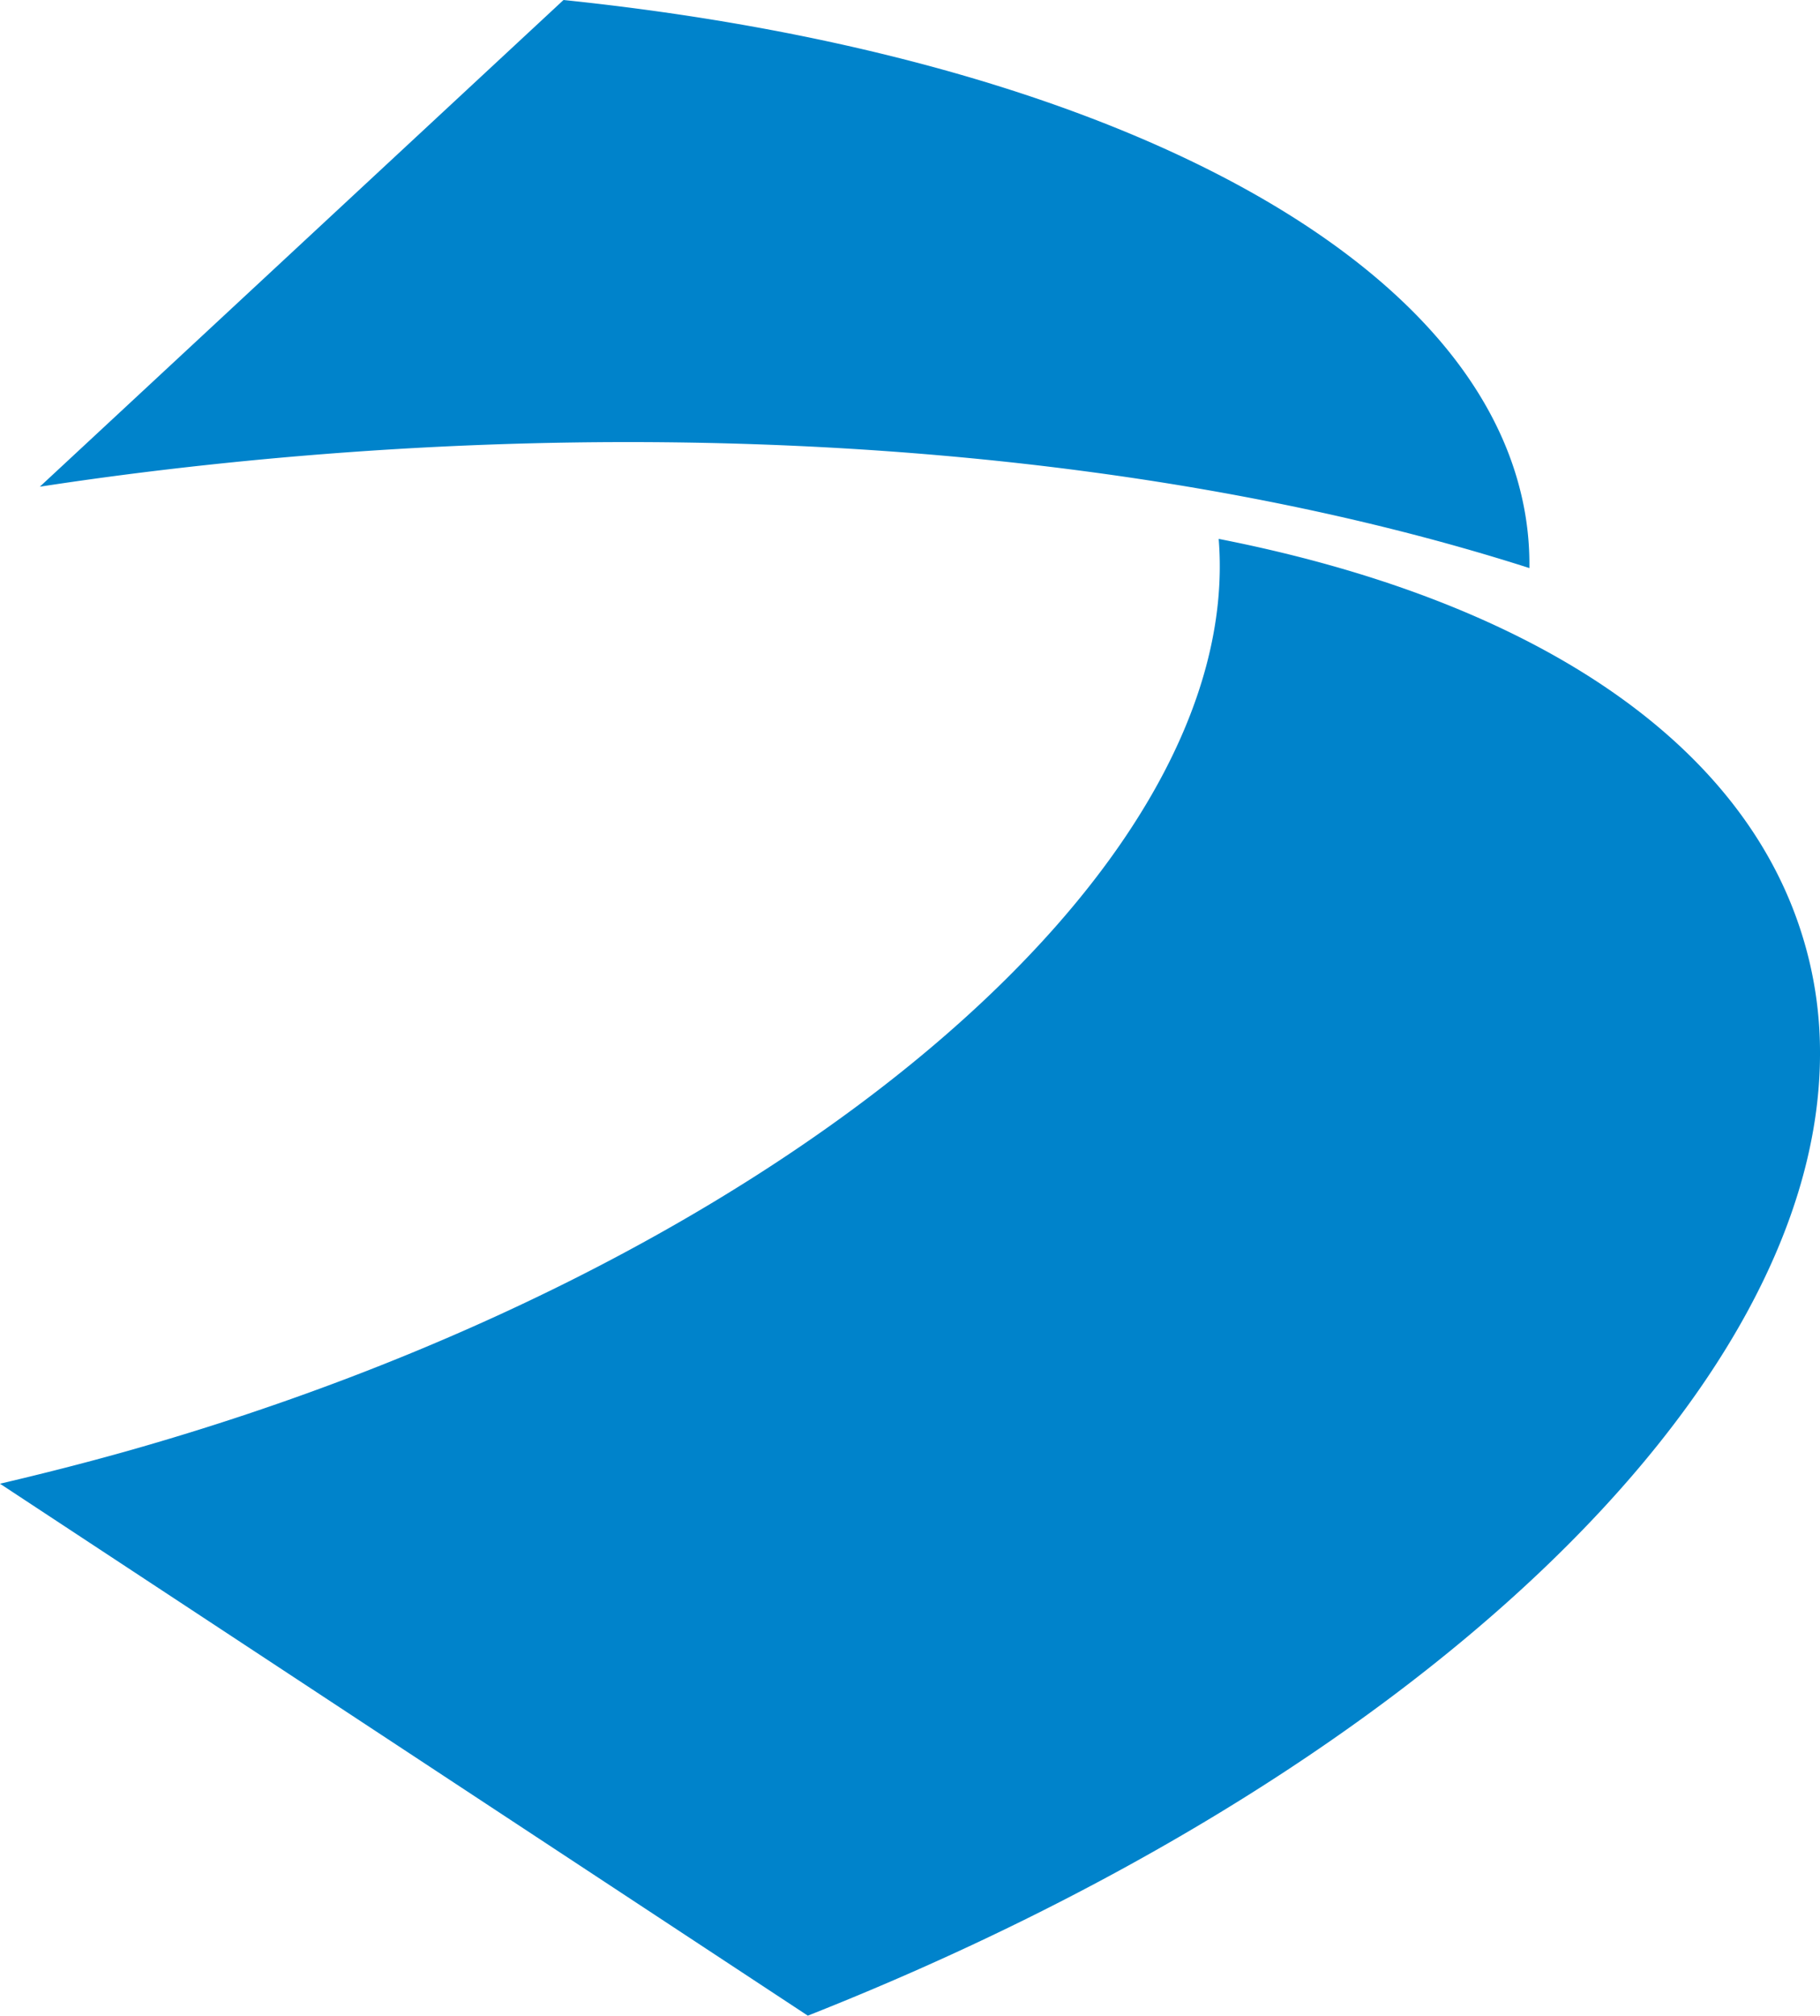
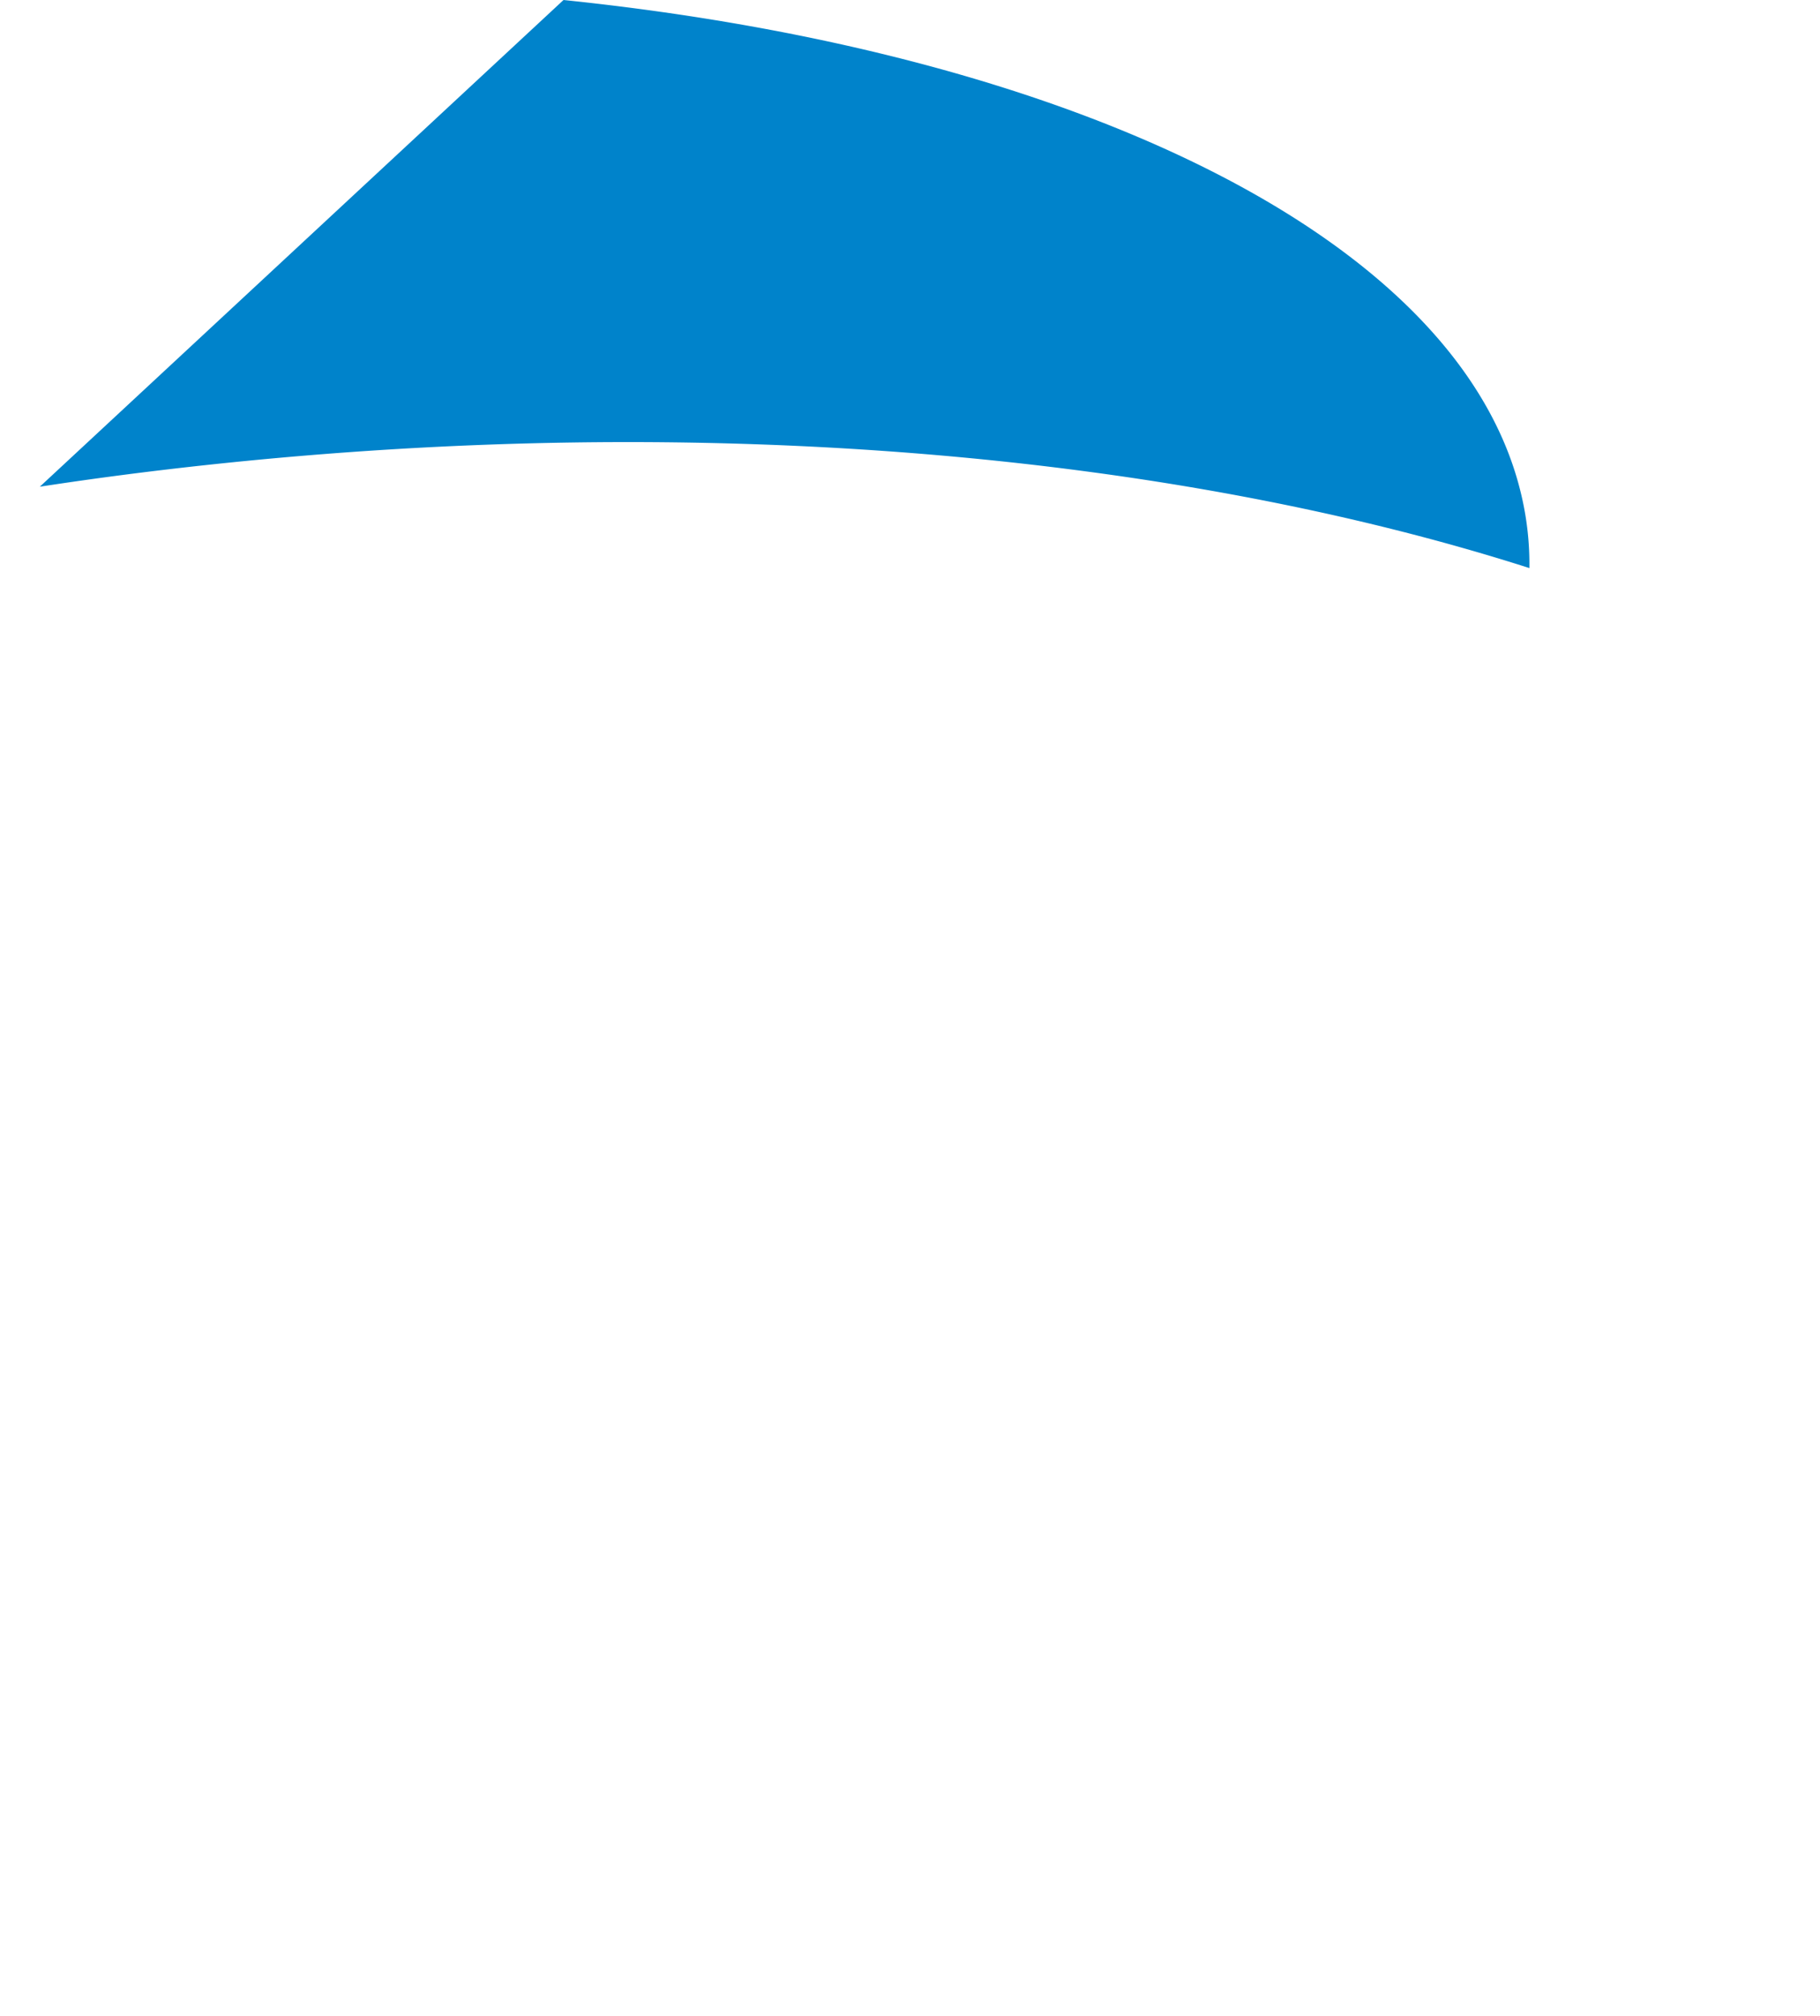
<svg xmlns="http://www.w3.org/2000/svg" width="451.664" height="500" viewBox="0 0 451.664 500">
  <g id="Groupe_34906" data-name="Groupe 34906" transform="translate(7665.002 -2387.667)">
    <path id="Tracé_27647" data-name="Tracé 27647" d="M739.822,222.06,609.86,342.79q20.625-3.16,41.9-5.439C775.174,324.1,891.805,334.9,979.519,362.975a74.452,74.452,0,0,0-1.878-17.619C963.086,281.429,866.948,235.2,739.822,222.06Z" transform="translate(-8264.978 2165.607)" fill="#0083cb" />
-     <path id="Tracé_27648" data-name="Tracé 27648" d="M638.918,483.213c-10.61,2.988-21.181,5.669-31.638,8.12L807.756,623.286c149.5-59.063,250.881-154.551,251.188-238.281v-.727a97.246,97.246,0,0,0-4.251-28.459c-15.206-50.023-69.328-84.036-144.975-98.859,6.627,82.235-108.55,180.367-270.8,226.253" transform="translate(-8272.282 2264.381)" fill="#0083cb" />
  </g>
</svg>